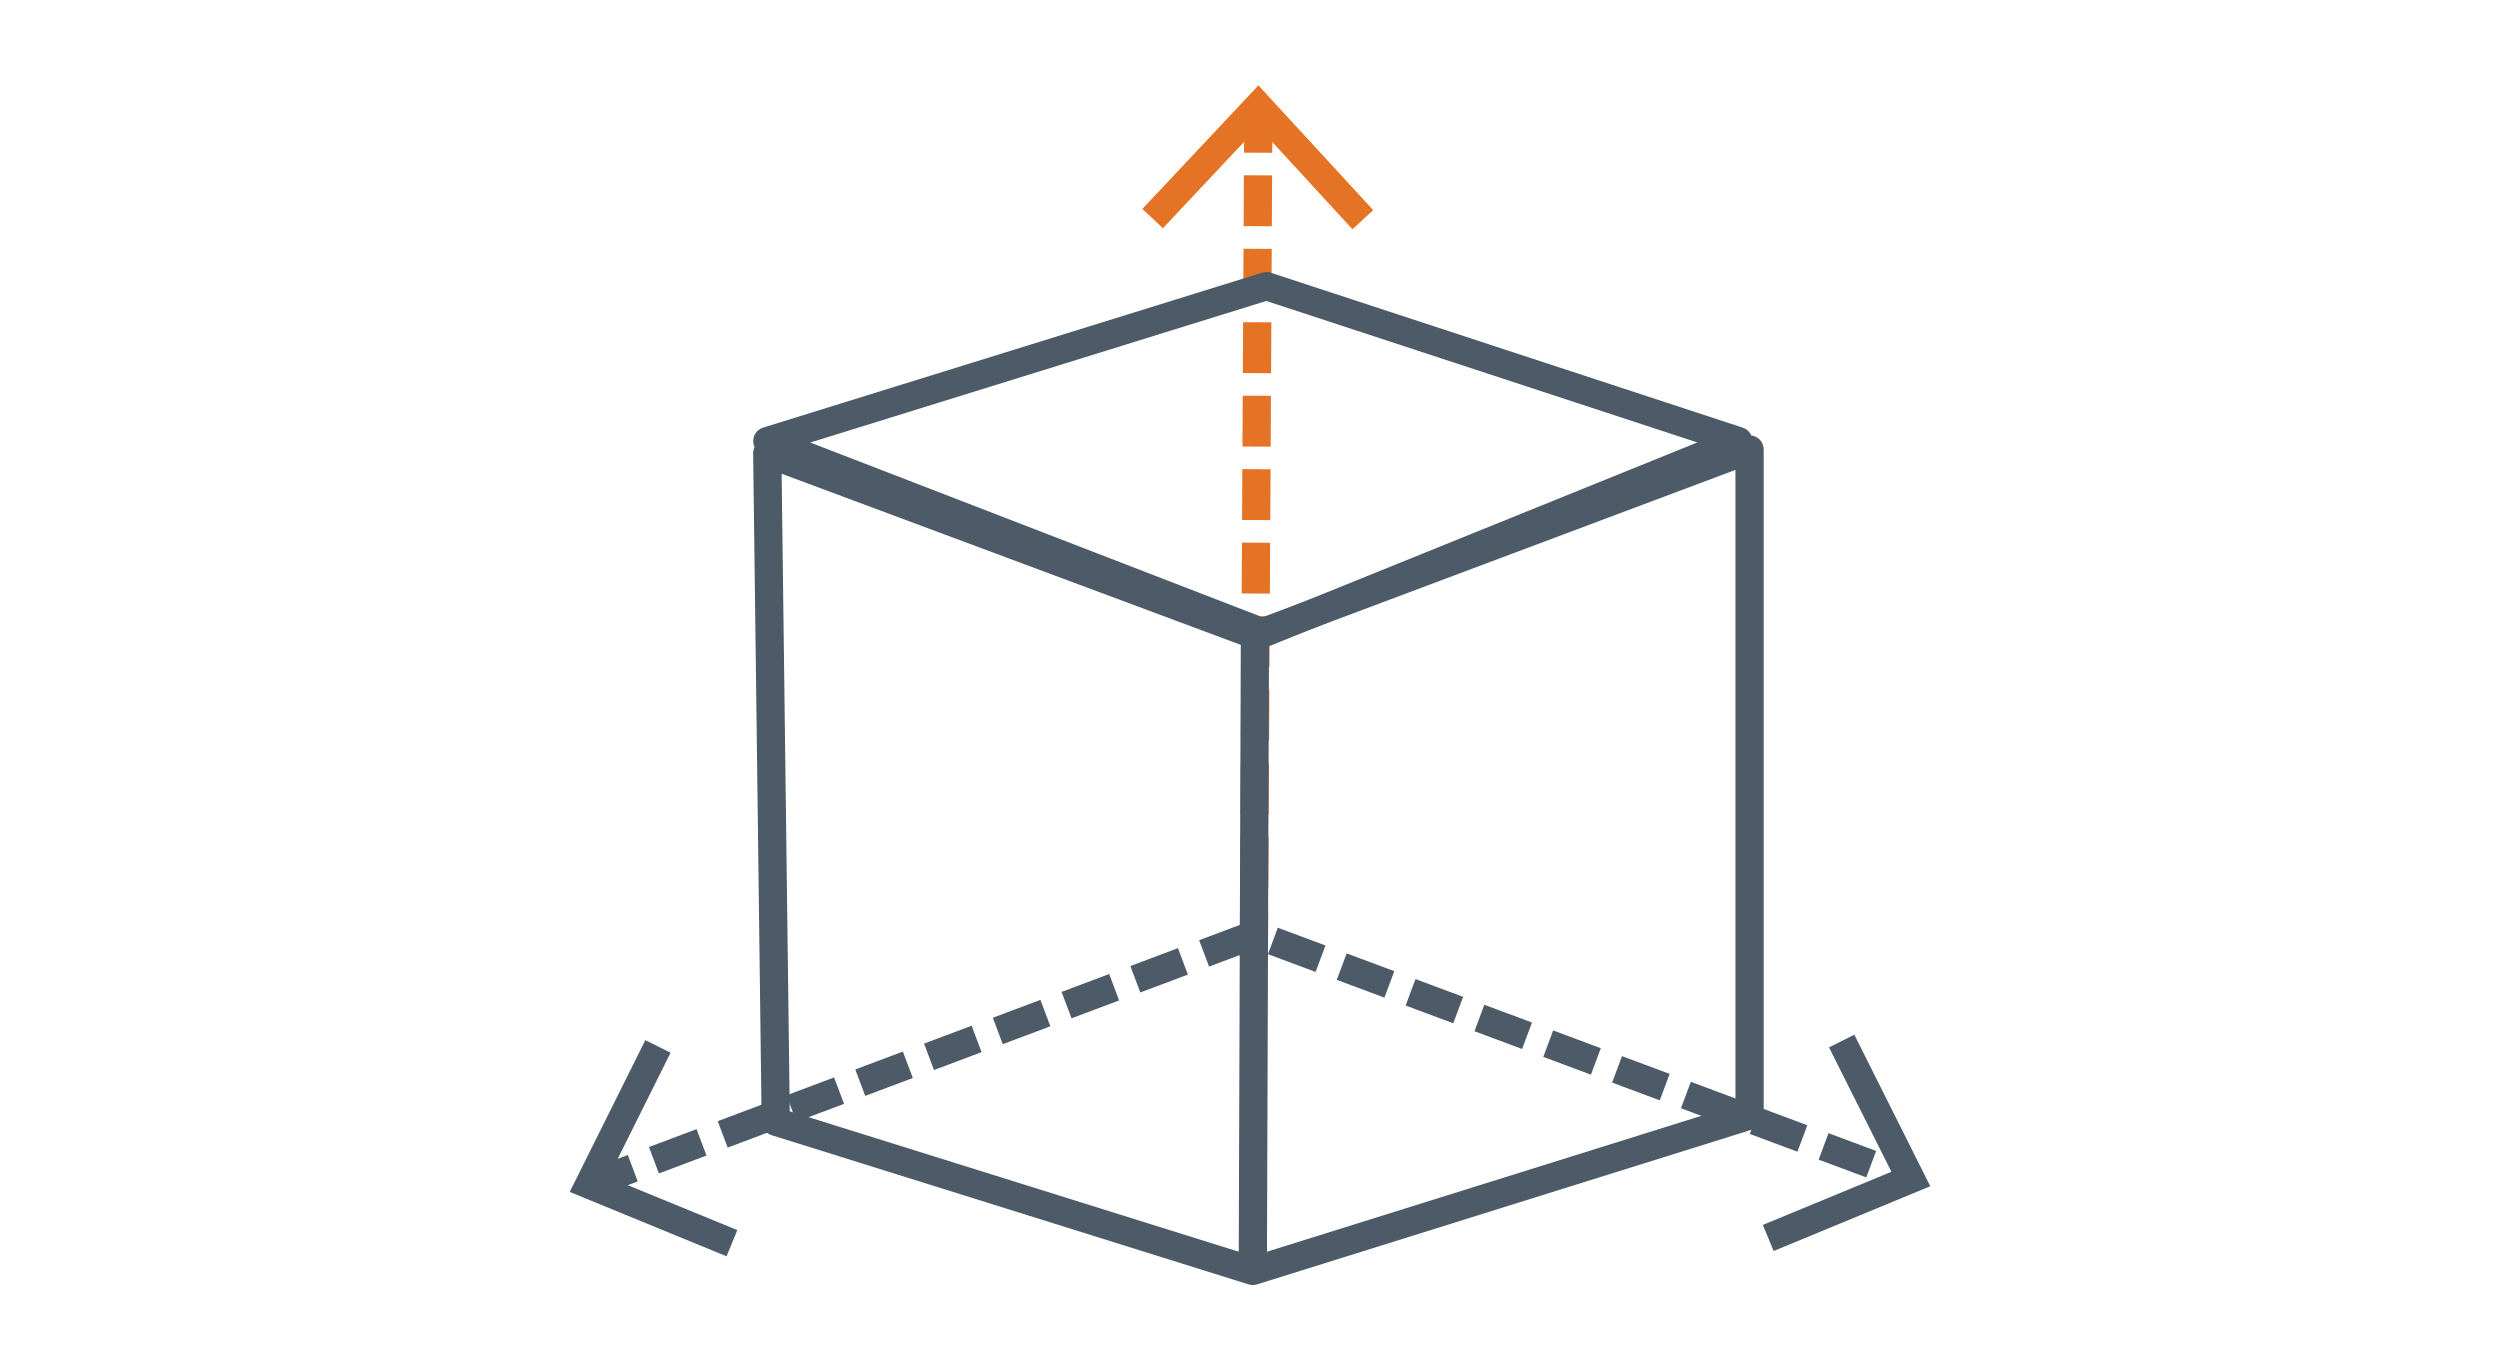
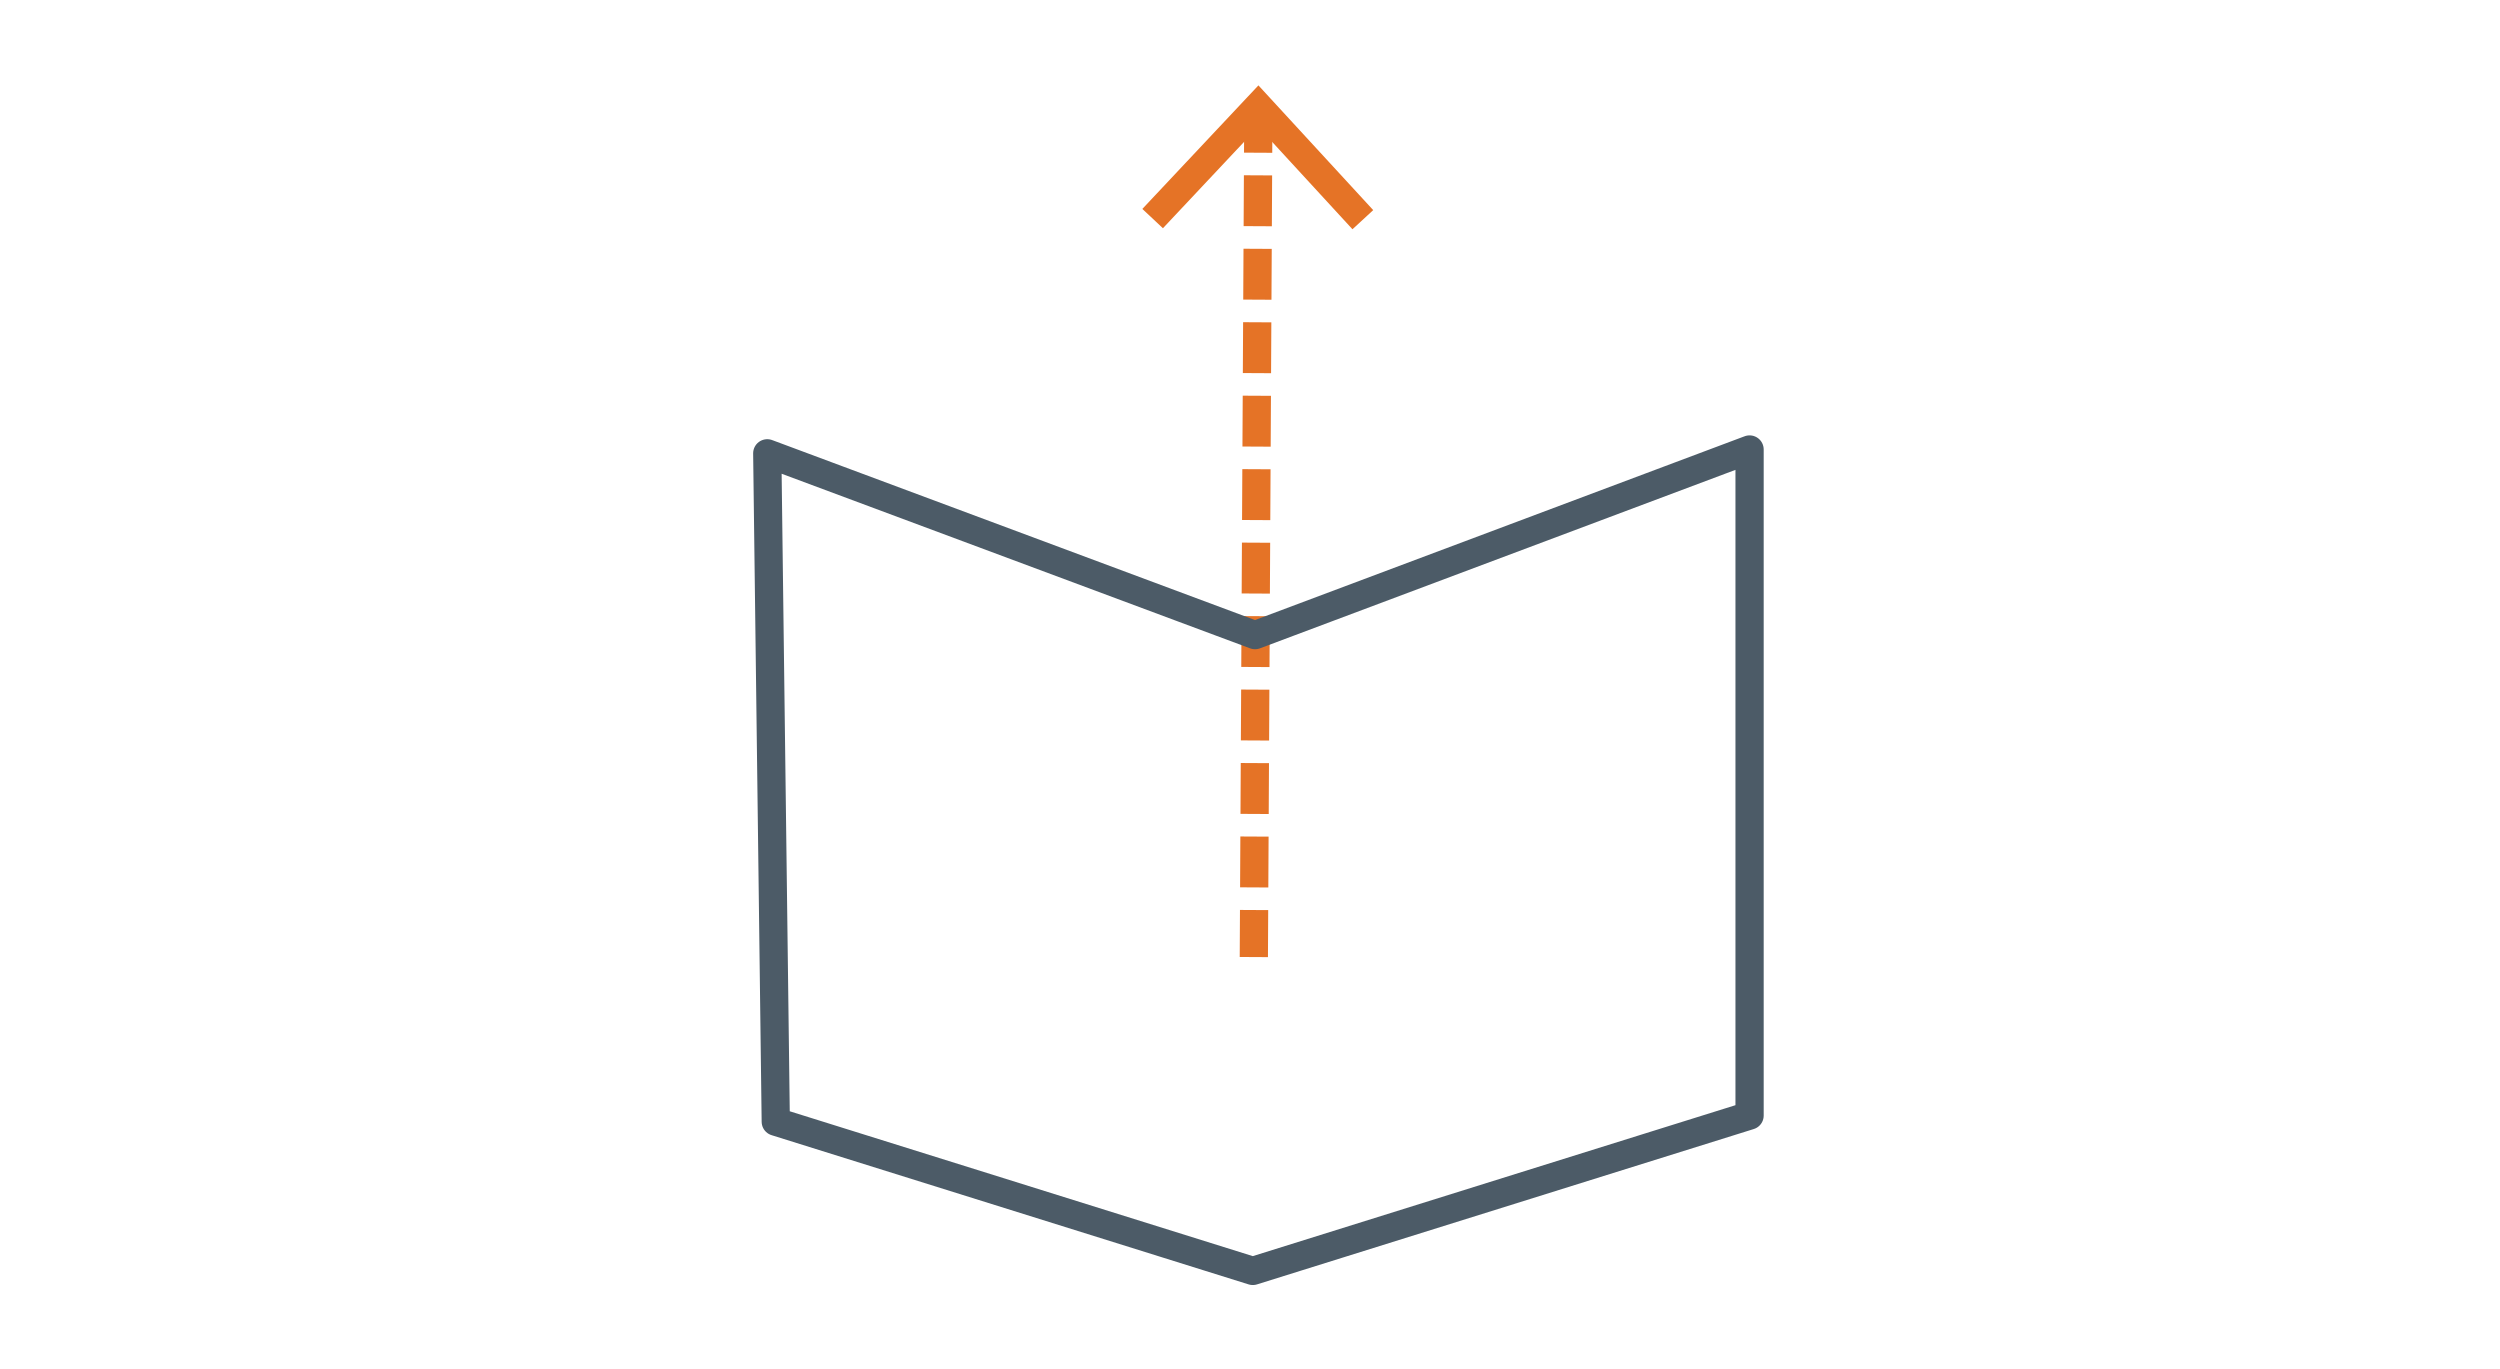
<svg xmlns="http://www.w3.org/2000/svg" id="Layer_1" data-name="Layer 1" viewBox="0 0 294 161">
  <defs>
    <style>.cls-1,.cls-3,.cls-4{fill:none;stroke-linejoin:round;stroke-width:3.32px;}.cls-1{stroke:#e57326;}.cls-1,.cls-4{stroke-linecap:square;stroke-dasharray:2.66 5.98;}.cls-2{fill:#e57326;}.cls-3,.cls-4{stroke:#4c5b67;}.cls-5{fill:#4c5b67;}</style>
  </defs>
  <line class="cls-1" x1="147.98" y1="13.64" x2="147.46" y2="110.89" />
  <polygon class="cls-2" points="134.34 24.57 136.76 26.84 147.97 14.91 159.05 26.96 161.49 24.71 147.99 10.04 134.34 24.57" />
-   <polygon class="cls-3" points="90.24 51.87 148.93 33.65 204.43 51.87 148.66 74.44 90.24 51.87" />
  <polygon class="cls-3" points="90.23 53.31 91.23 131.91 147.33 149.46 205.75 131.19 205.75 52.86 147.59 74.69 90.23 53.31" />
-   <line class="cls-3" x1="147.58" y1="74.69" x2="147.33" y2="149.54" />
-   <polyline class="cls-4" points="70.37 138.9 147.59 109.87 223.63 138.24" />
-   <polygon class="cls-5" points="85.44 147.74 86.71 144.66 71.56 138.45 78.86 123.8 75.89 122.32 67 140.17 85.44 147.74" />
-   <polygon class="cls-5" points="208.58 147.12 207.31 144.05 222.43 137.8 215.09 123.17 218.07 121.68 227 139.5 208.58 147.12" />
</svg>